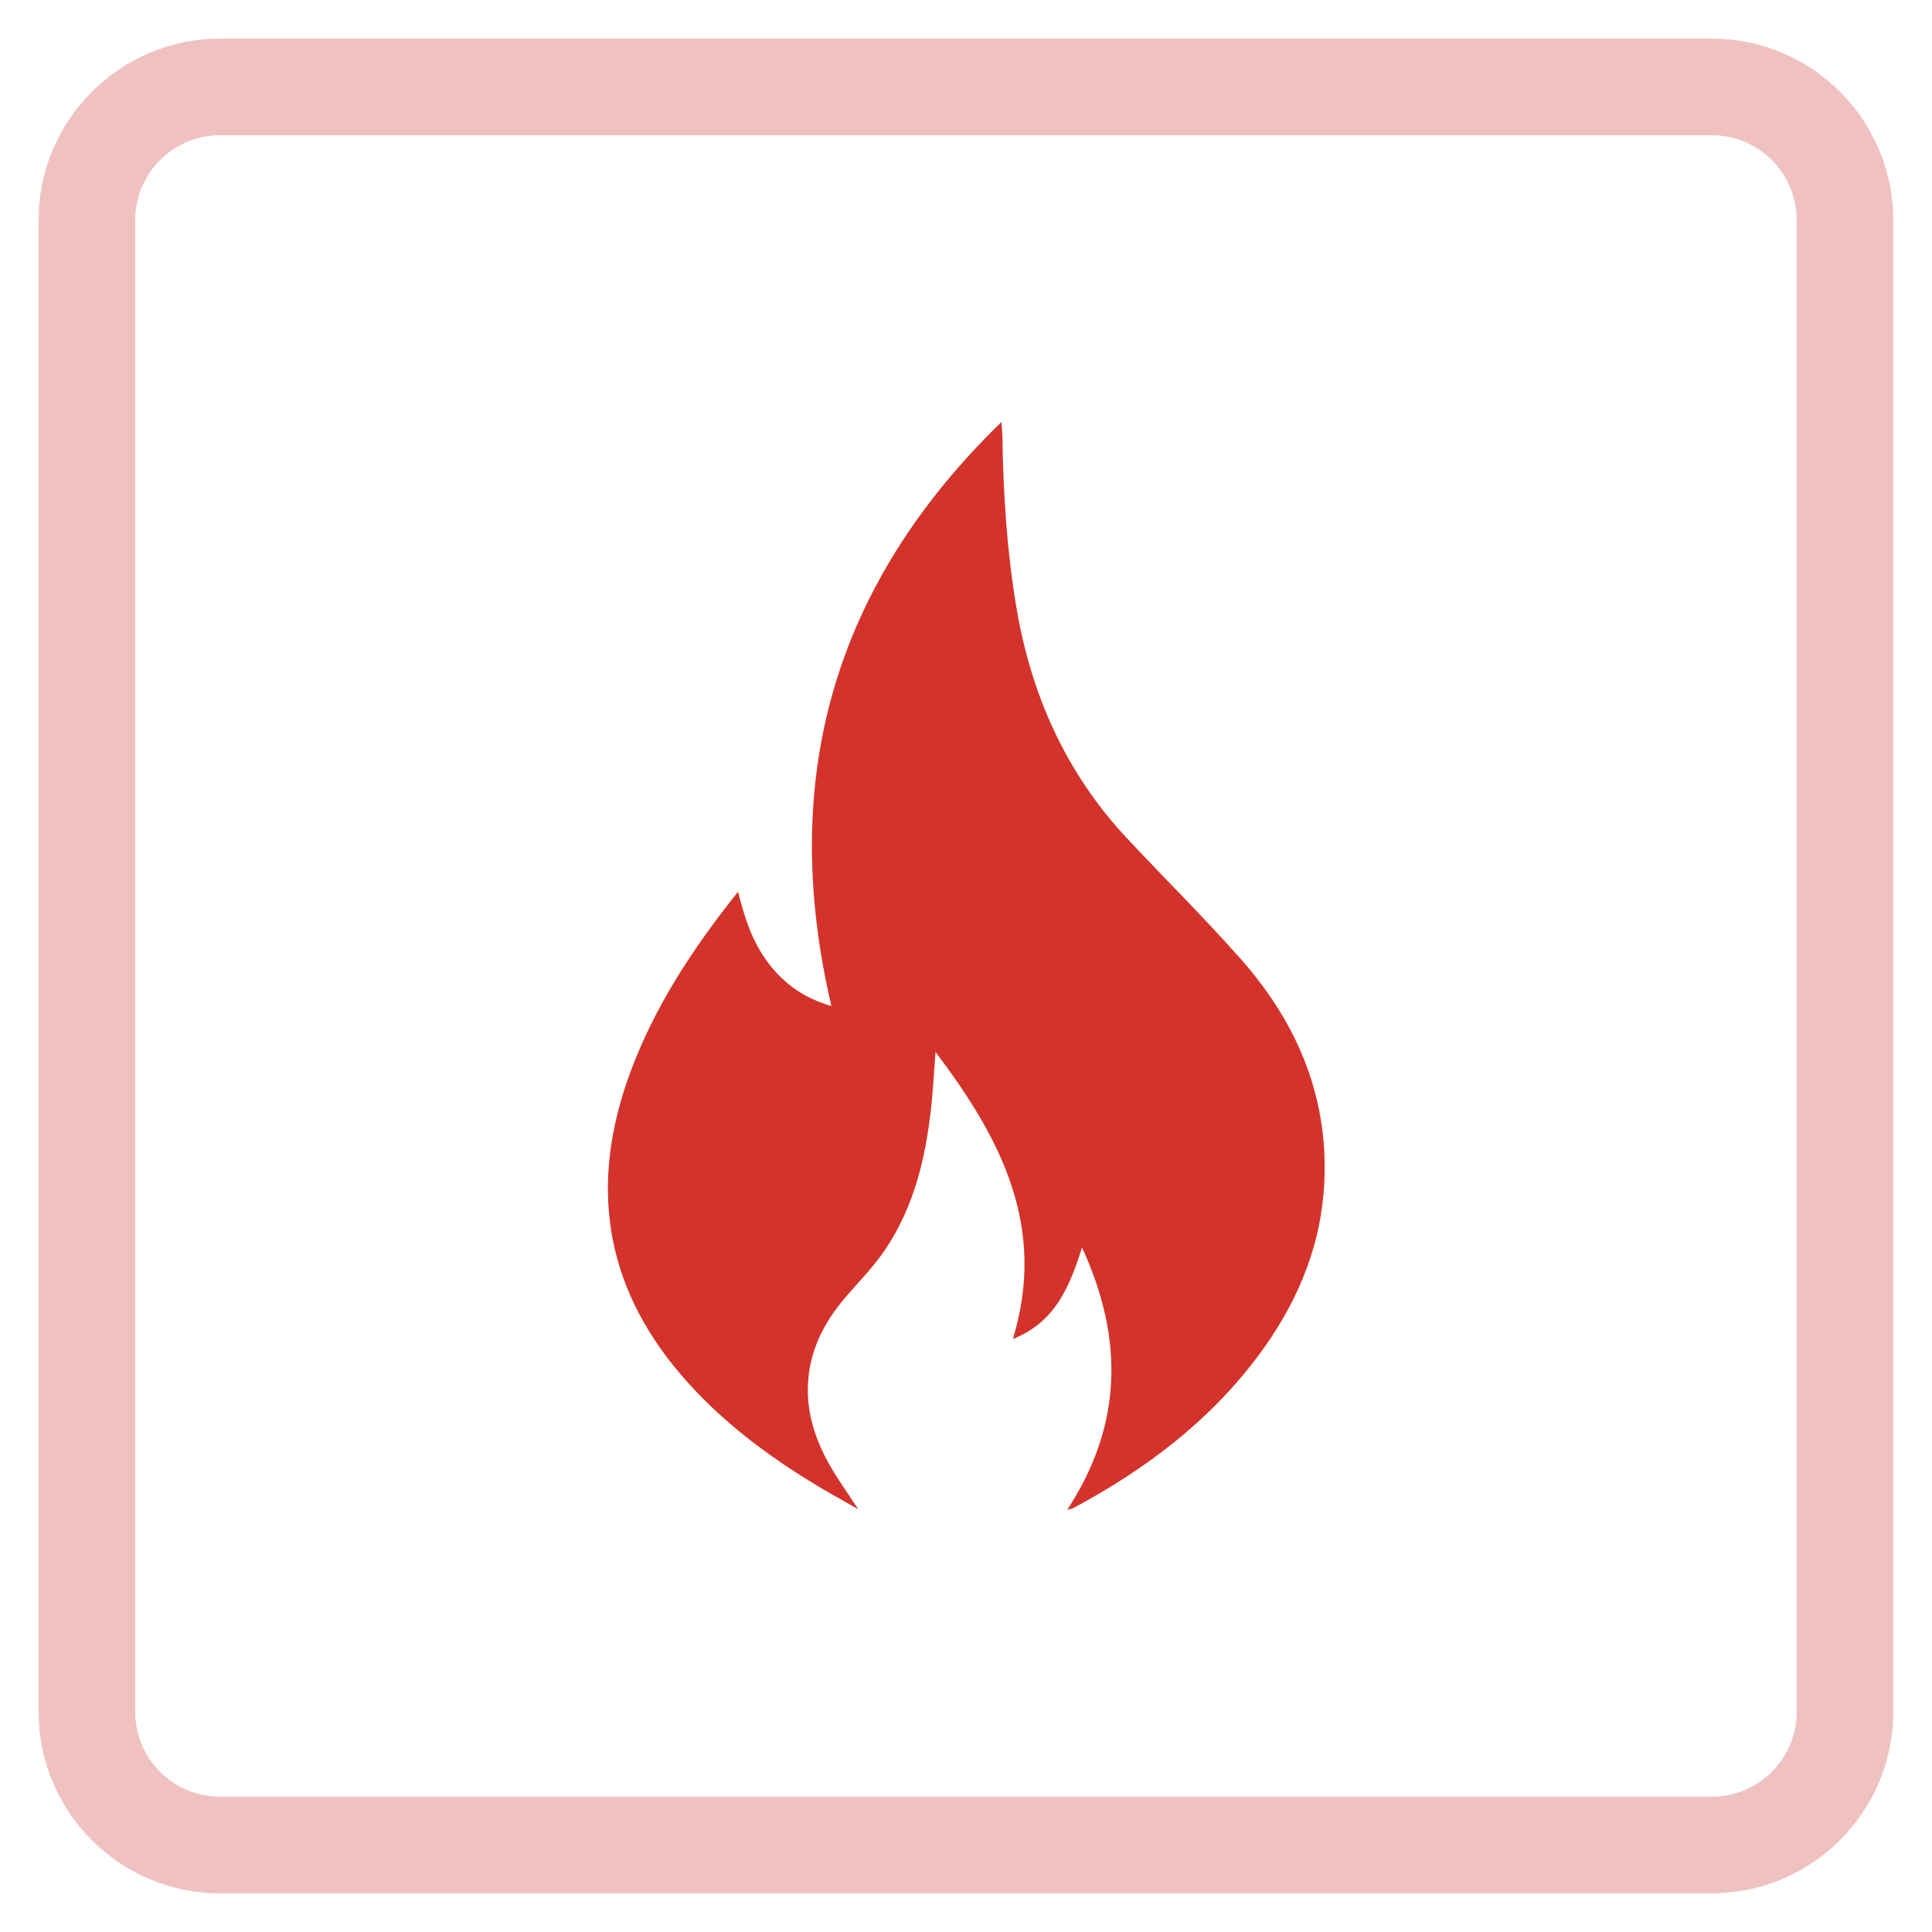
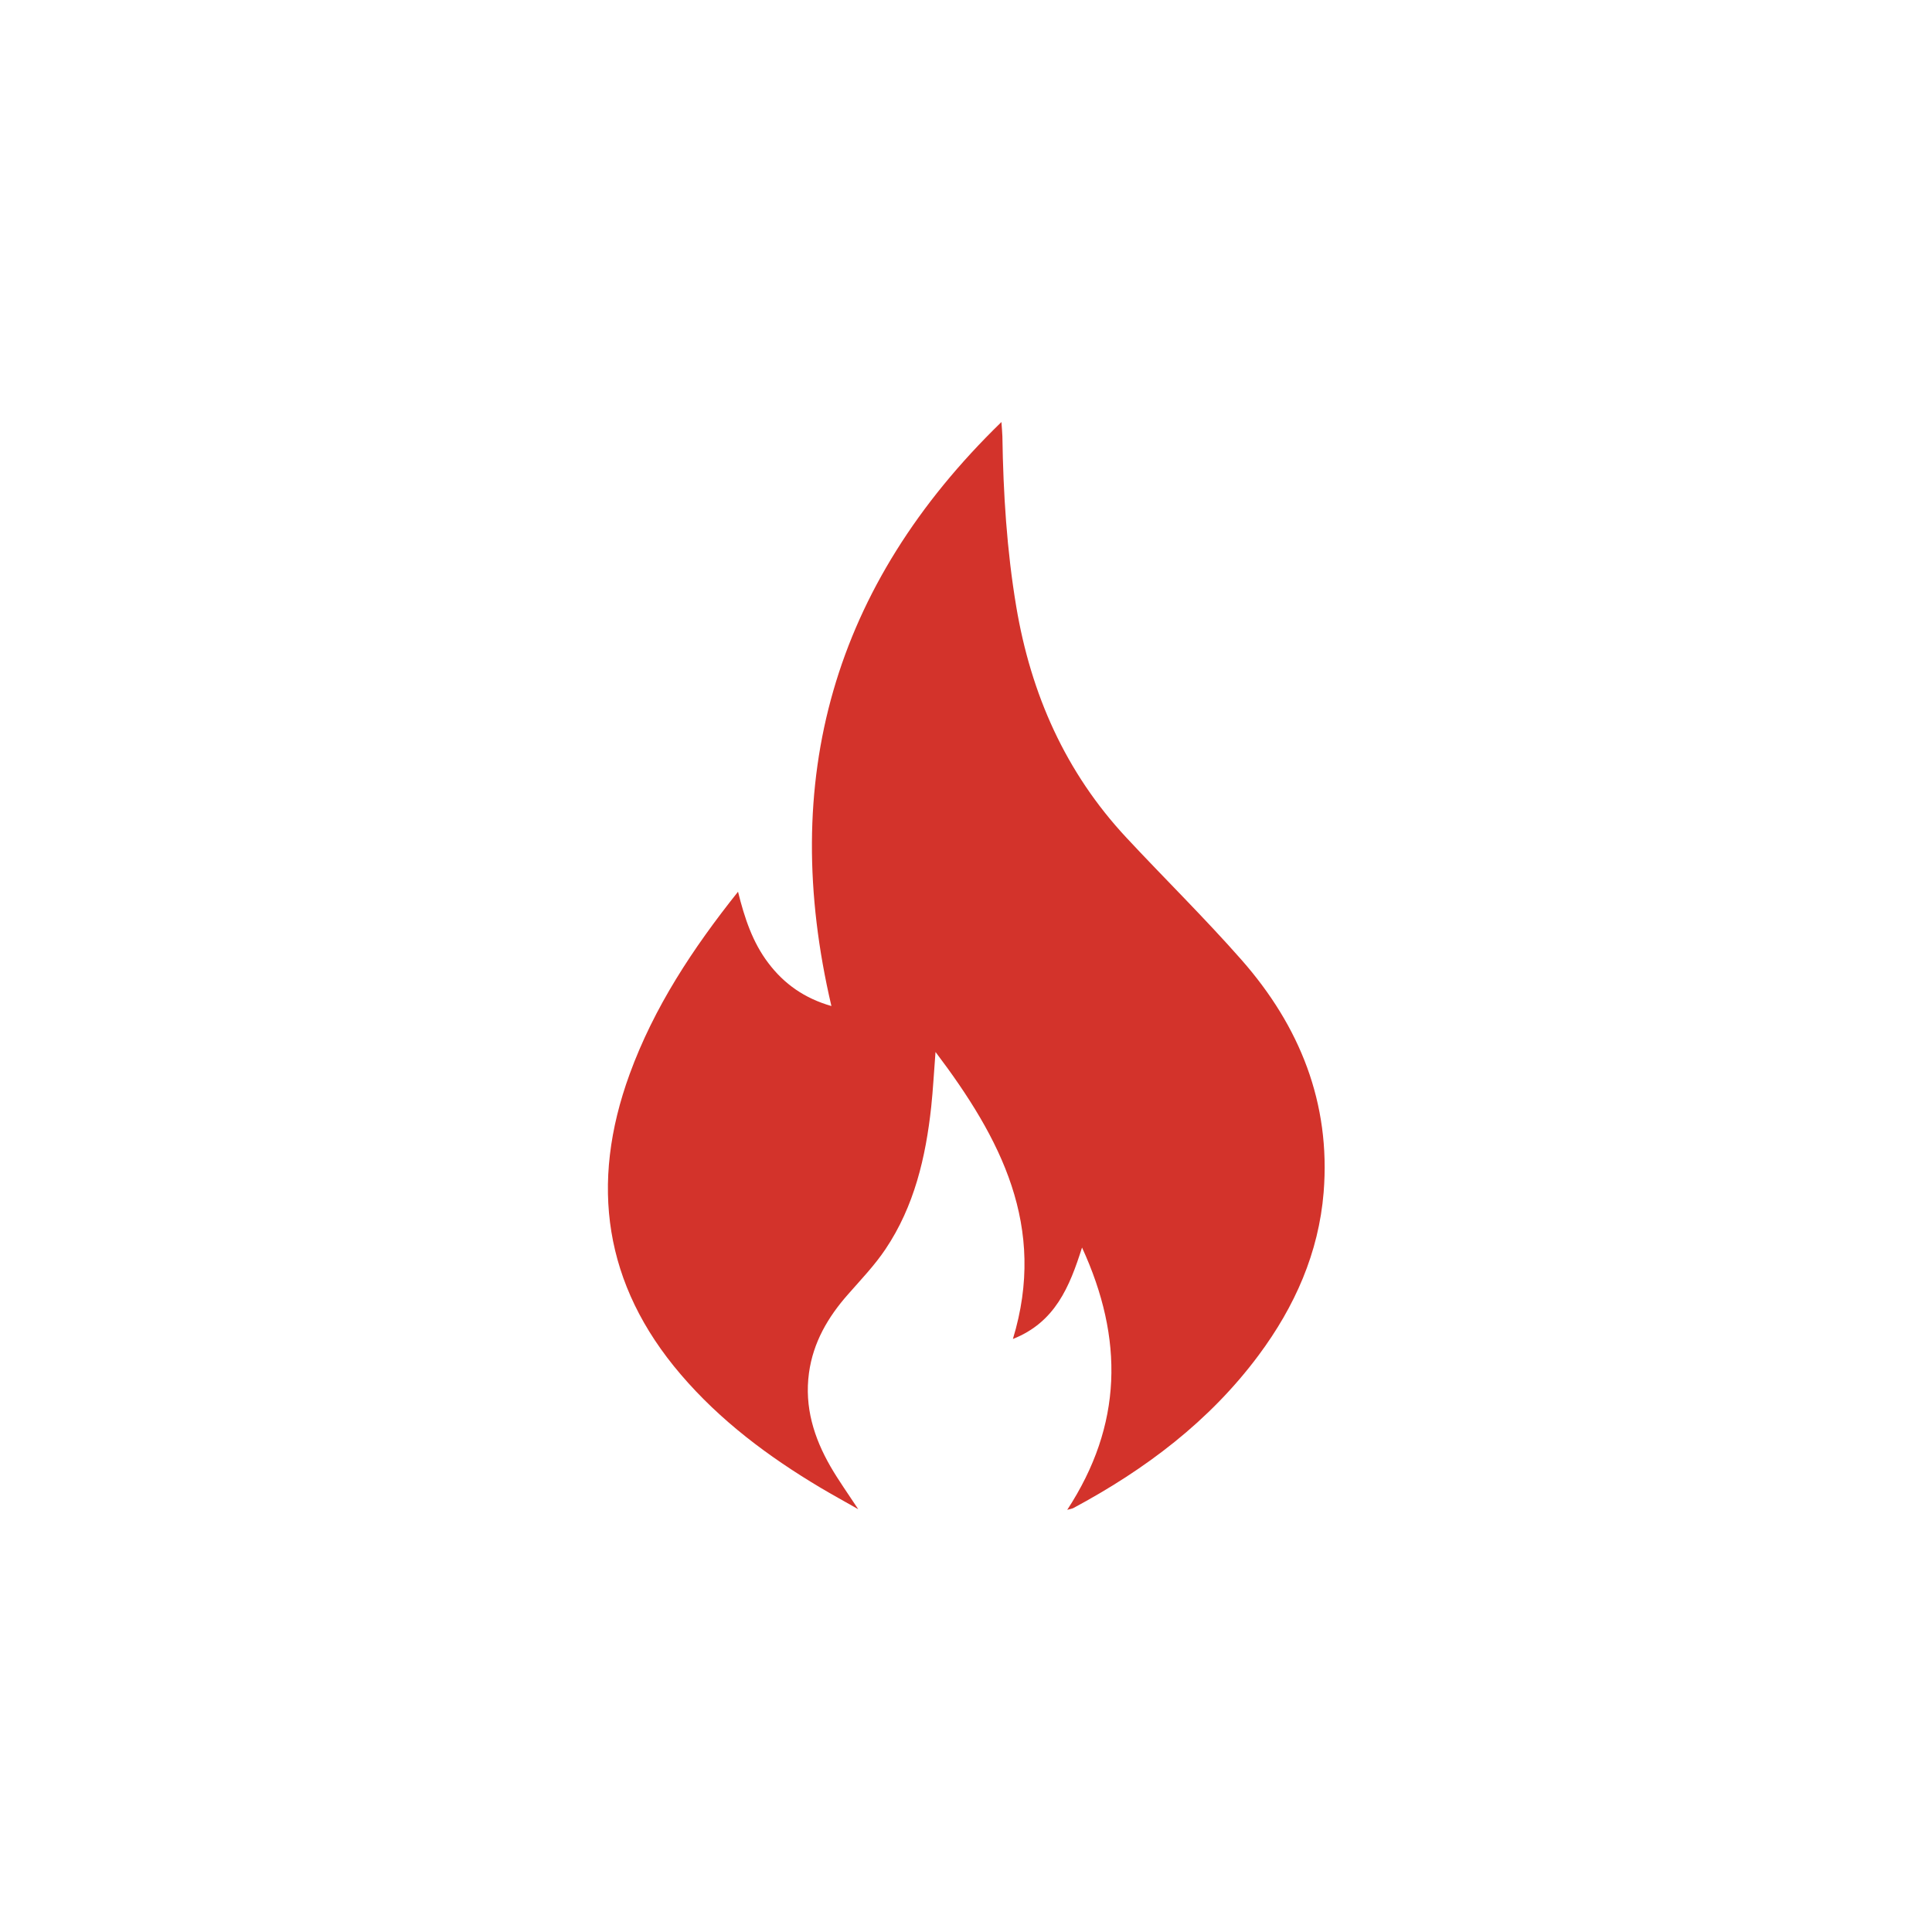
<svg xmlns="http://www.w3.org/2000/svg" id="Layer_3" data-name="Layer 3" viewBox="0 0 180 180">
  <defs>
    <style>
      .cls-1 {
        fill: #efc2c1;
      }

      .cls-1, .cls-2 {
        stroke-width: 0px;
      }

      .cls-2 {
        fill: #d3332b;
      }
    </style>
  </defs>
-   <path class="cls-1" d="M159.51,176.4H20.49c-9.31,0-16.89-7.58-16.89-16.89V20.49C3.6,11.18,11.18,3.6,20.49,3.6h139.01c9.31,0,16.89,7.58,16.89,16.89v139.01c0,9.31-7.58,16.89-16.89,16.89ZM20.49,12.6c-4.35,0-7.89,3.54-7.89,7.89v139.01c0,4.35,3.54,7.89,7.89,7.89h139.01c4.35,0,7.89-3.54,7.89-7.89V20.49c0-4.35-3.54-7.89-7.89-7.89H20.49Z" />
  <g id="POLKLy">
    <path class="cls-2" d="M99.43,140.67c5.17-7.91,5.29-15.93,1.38-24.44-1.16,3.66-2.5,6.96-6.44,8.52,3.19-10.47-1.12-18.69-7.21-26.74-.15,1.9-.23,3.51-.4,5.1-.51,4.71-1.58,9.28-4.26,13.27-1.01,1.51-2.29,2.84-3.49,4.21-1.87,2.12-3.25,4.47-3.64,7.33-.43,3.17.46,6.03,2.01,8.72.74,1.28,1.6,2.48,2.58,3.97-1.32-.75-2.43-1.36-3.51-2-4.85-2.89-9.34-6.24-13.03-10.56-7.15-8.36-8.49-17.75-4.76-27.97,2.27-6.23,5.87-11.69,10.1-17,.61,2.46,1.36,4.72,2.82,6.64,1.47,1.95,3.37,3.29,5.88,4.01-4.93-21.05.13-39.15,15.84-54.41.04.58.08.96.09,1.33.08,5.31.41,10.6,1.29,15.86,1.37,8.17,4.59,15.45,10.27,21.54,3.55,3.81,7.28,7.47,10.72,11.38,5.42,6.16,8.32,13.33,7.65,21.66-.46,5.64-2.69,10.64-6.04,15.15-4.59,6.18-10.59,10.68-17.31,14.28-.08.04-.18.05-.51.14Z" />
  </g>
</svg>